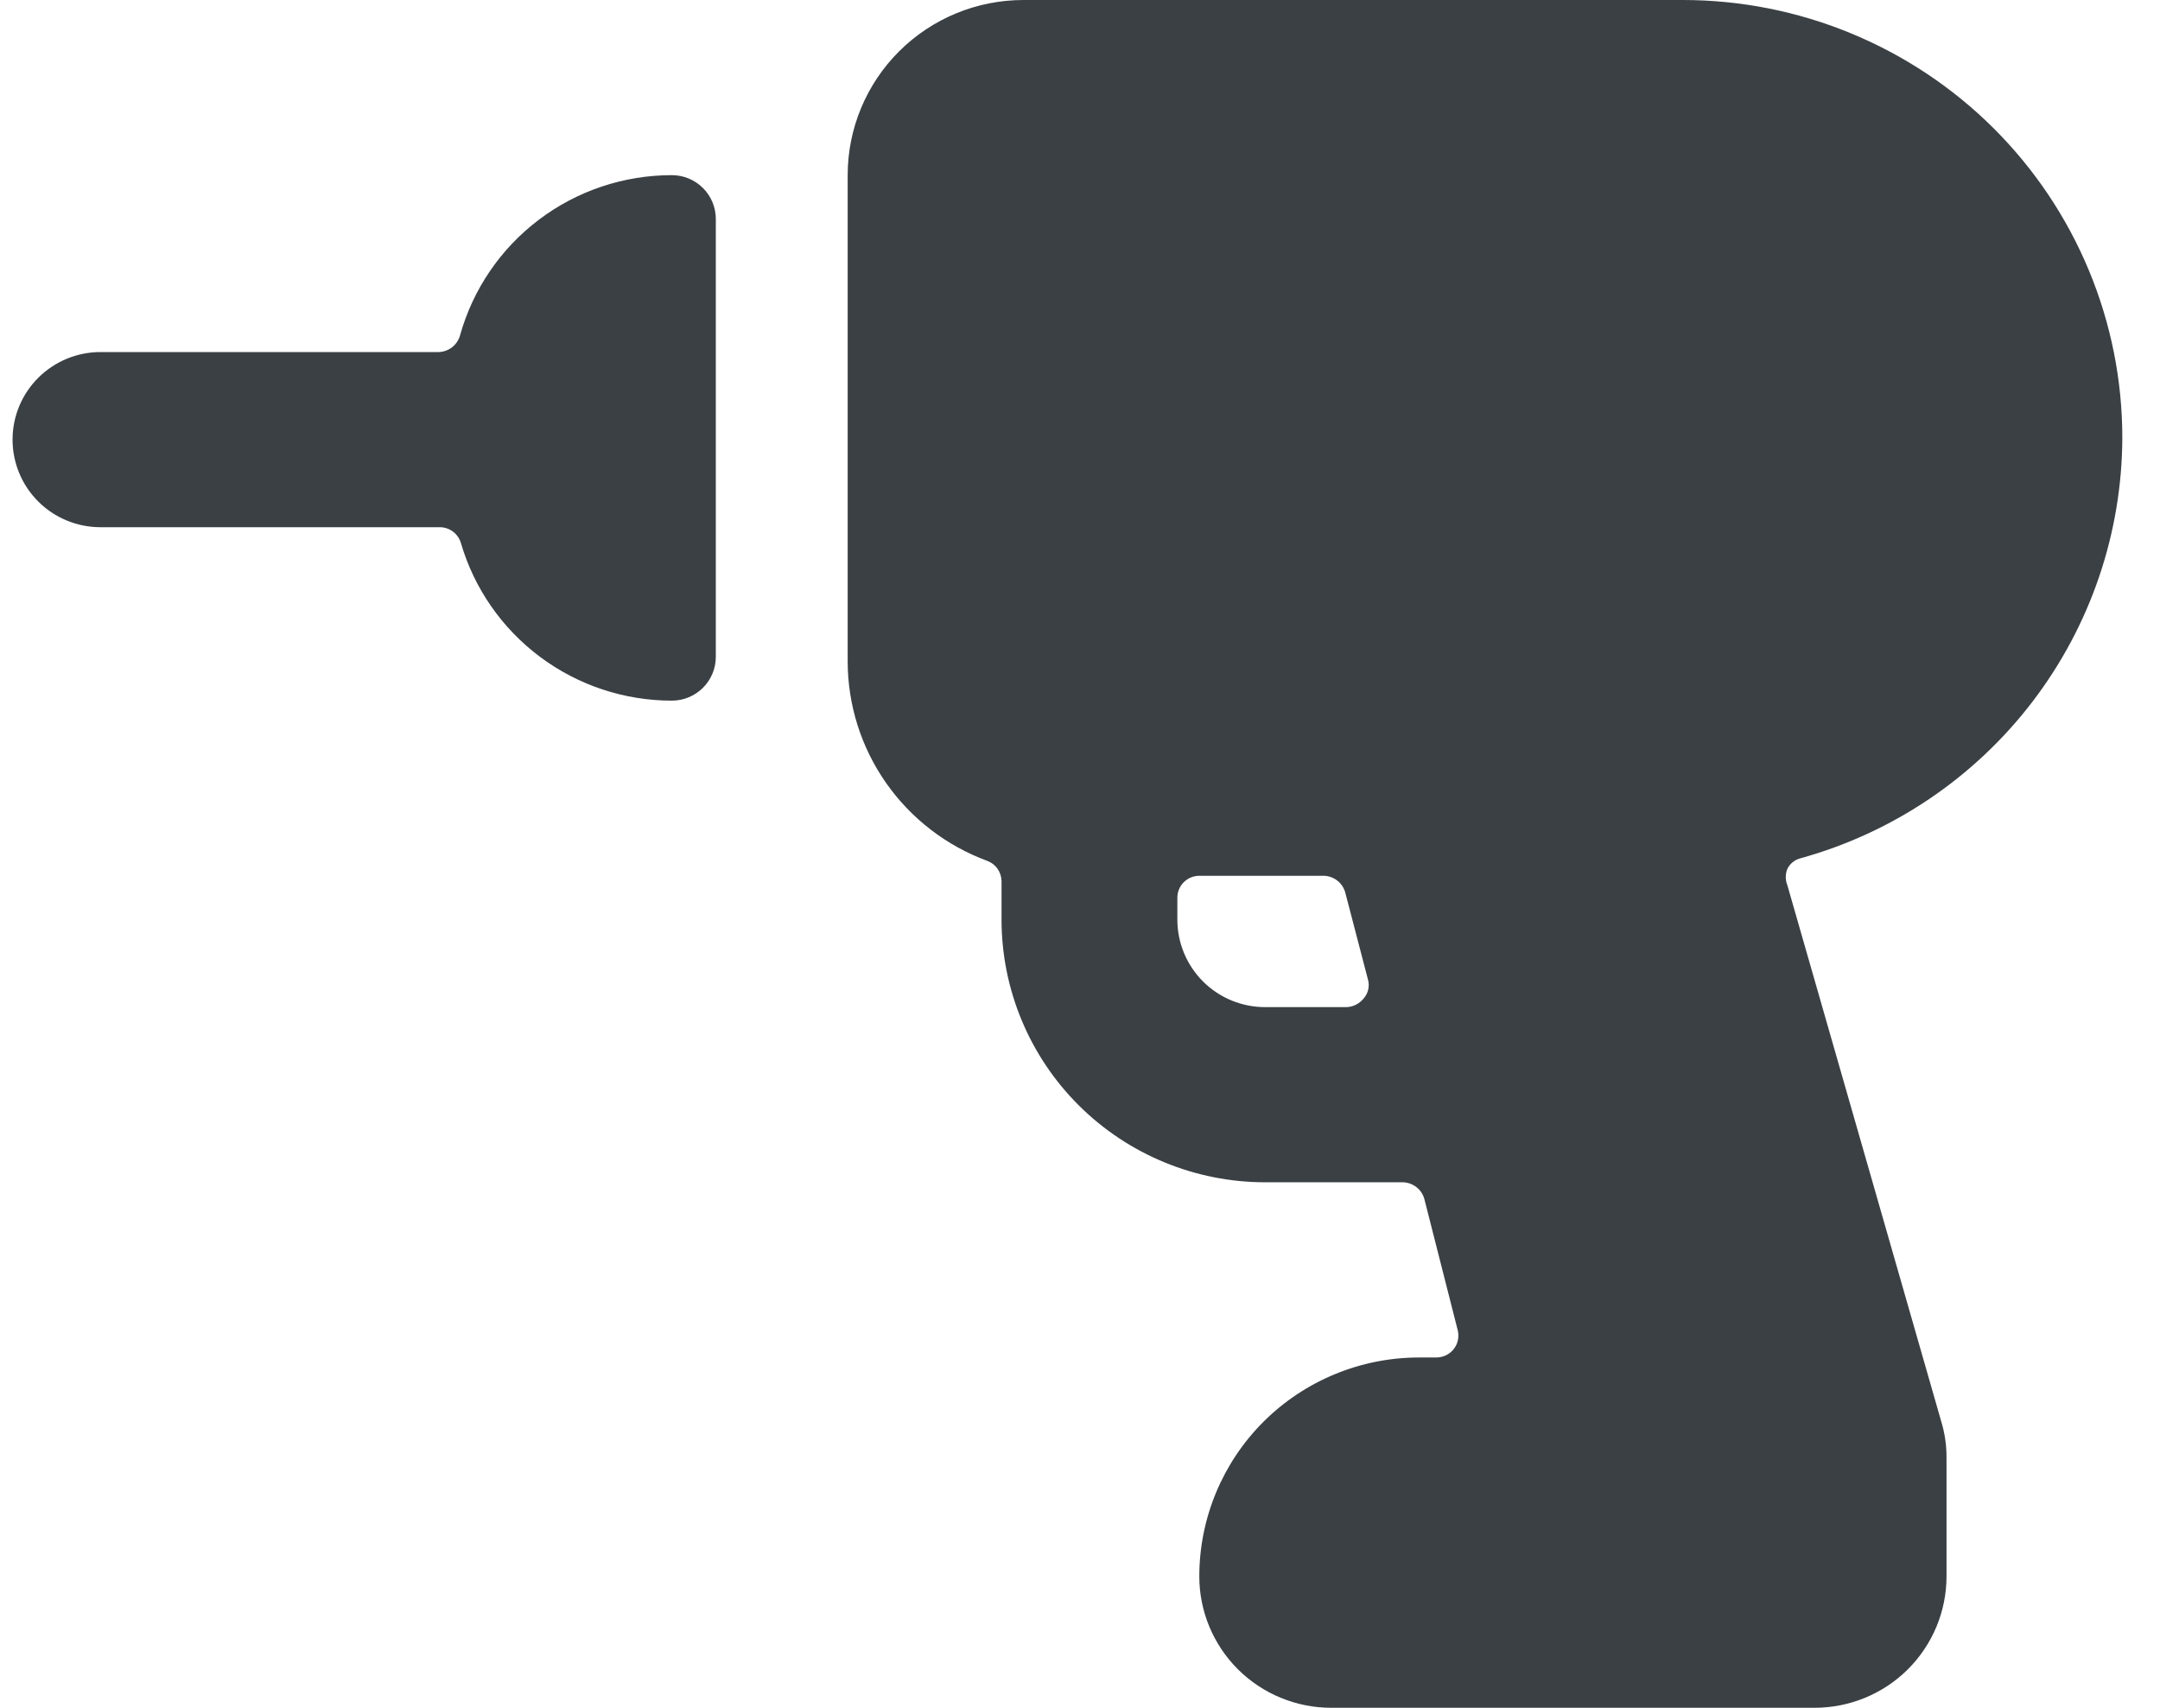
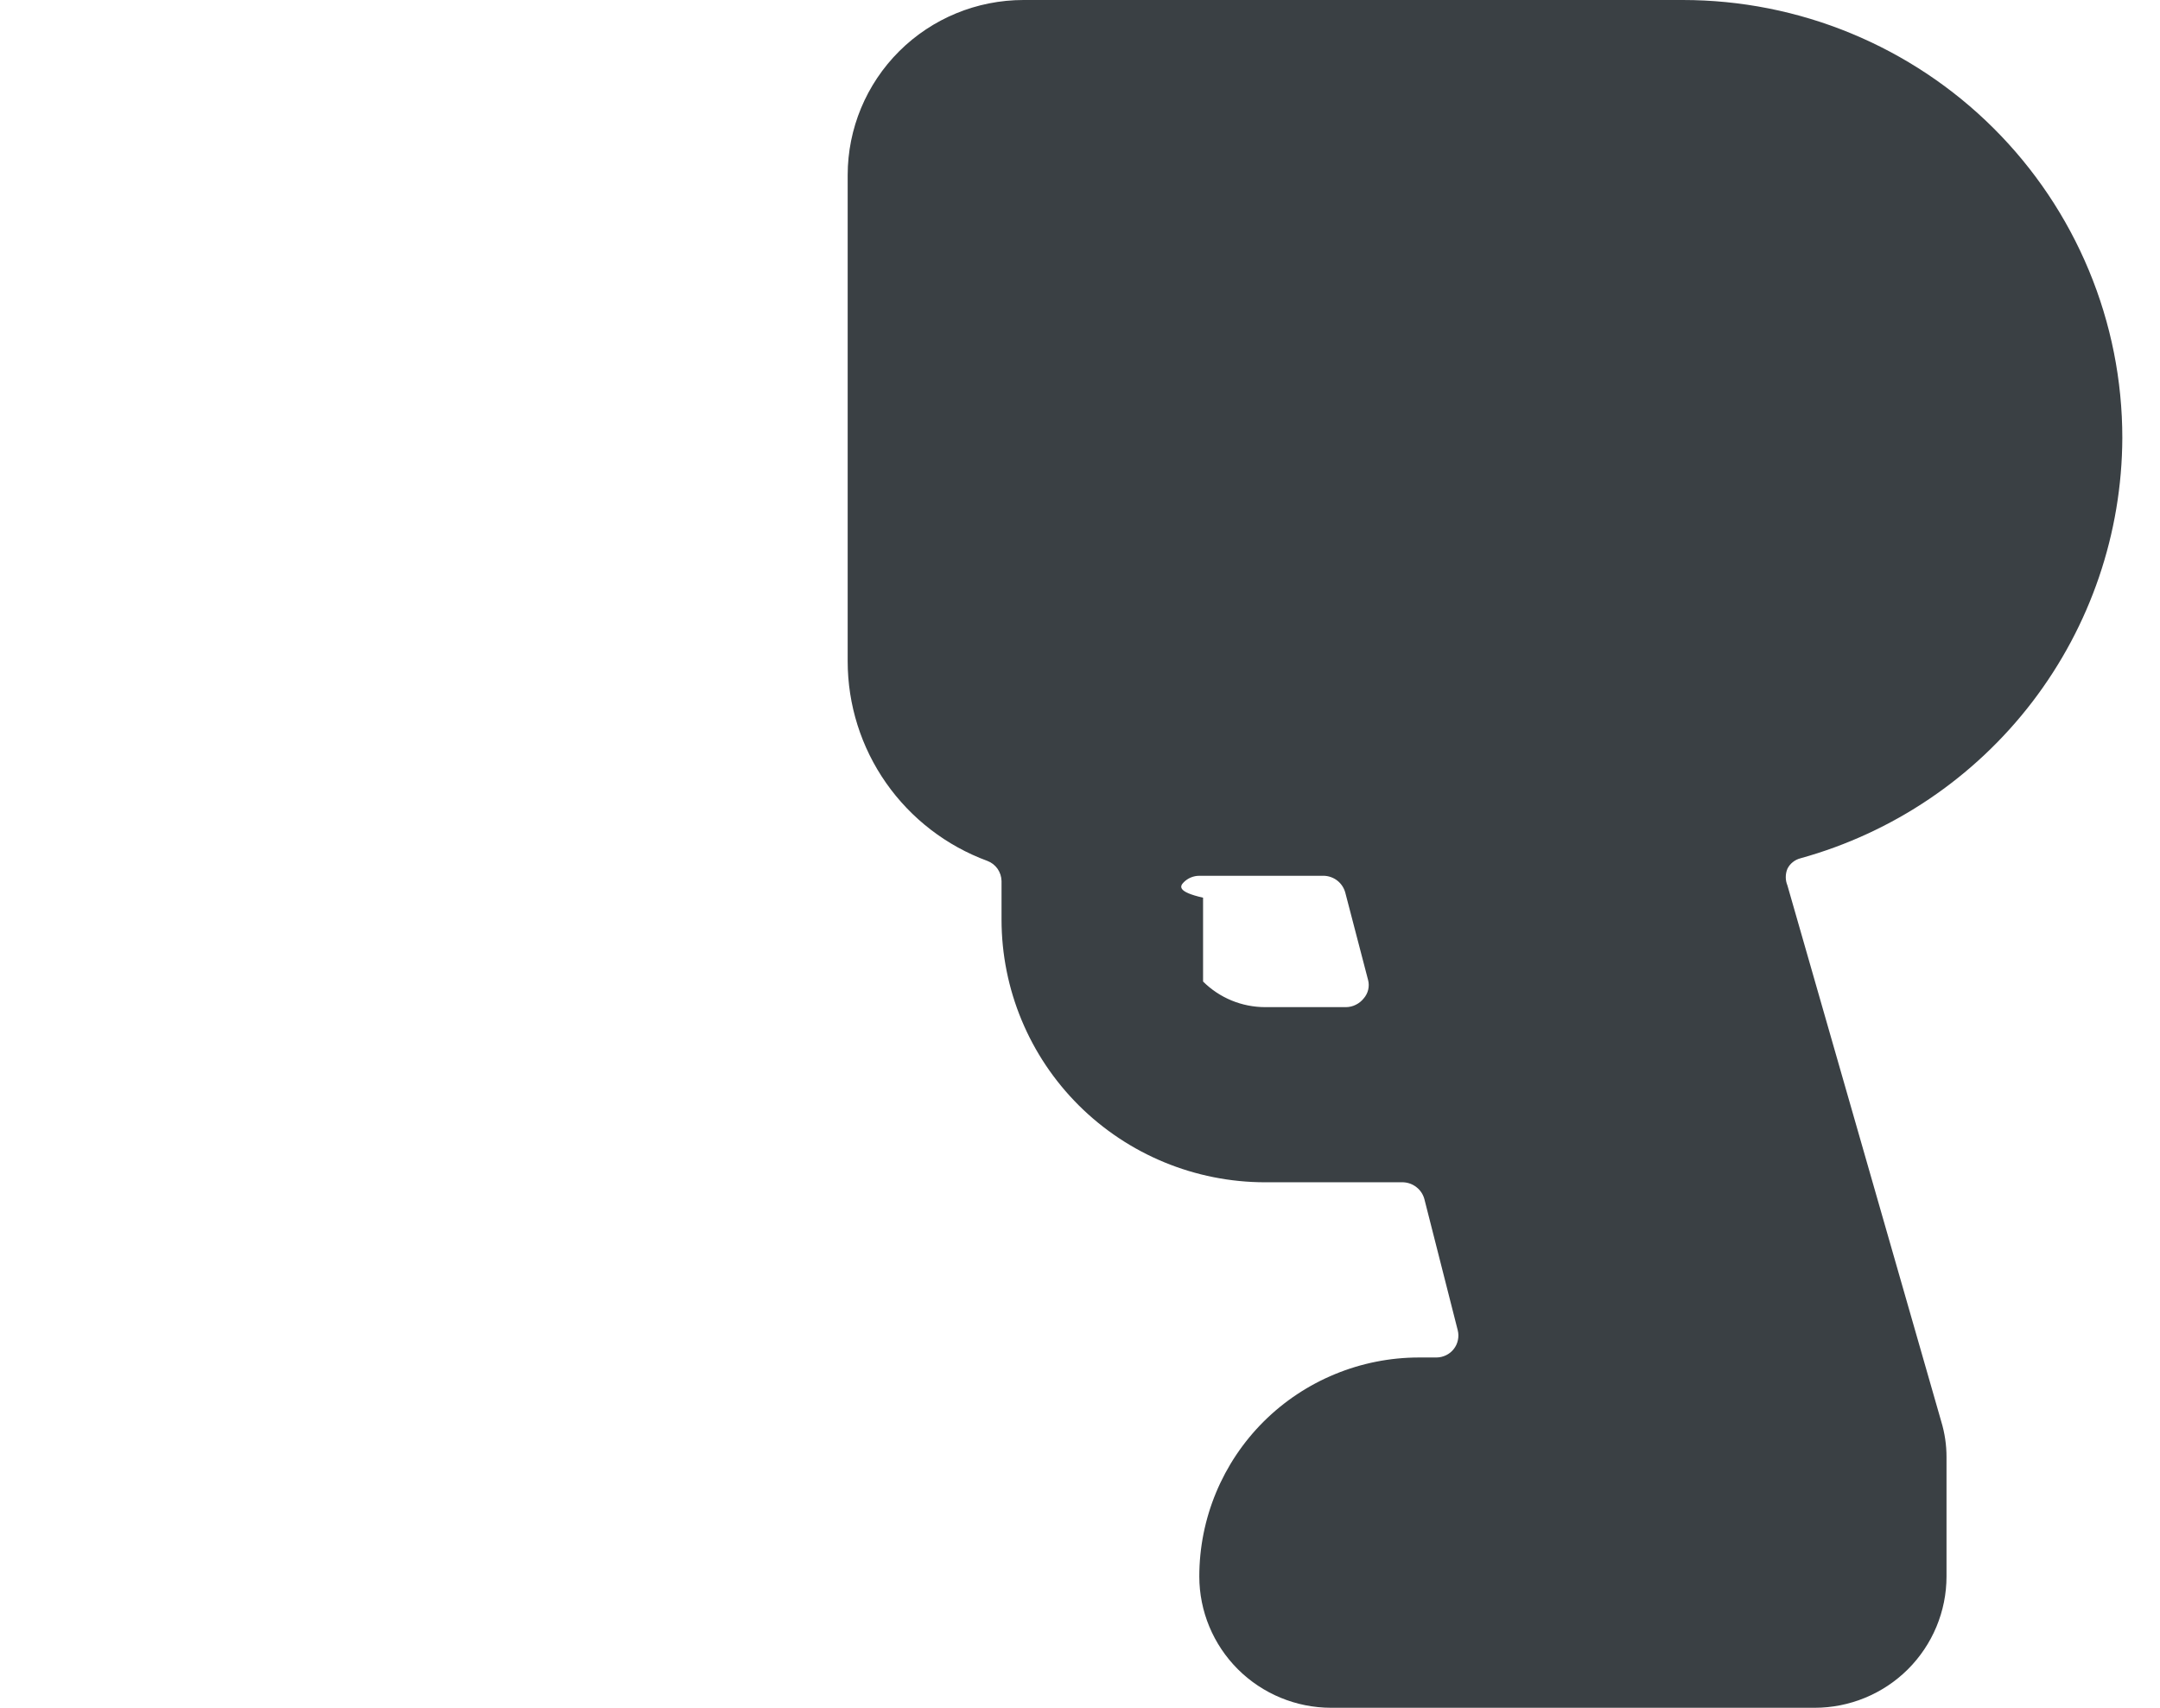
<svg xmlns="http://www.w3.org/2000/svg" width="43" height="34" viewBox="0 0 43 34" fill="none">
-   <path d="M42.25 8.718C42.25 7.573 42.024 6.439 41.584 5.382C41.144 4.324 40.5 3.363 39.687 2.553C38.875 1.744 37.91 1.102 36.849 0.664C35.787 0.225 34.649 0 33.5 0H20.375C19.447 0 18.556 0.367 17.9 1.021C17.244 1.675 16.875 2.562 16.875 3.487V13.164C16.875 14.031 17.142 14.877 17.639 15.587C18.137 16.298 18.841 16.84 19.657 17.14C19.739 17.171 19.809 17.226 19.859 17.297C19.909 17.369 19.936 17.453 19.938 17.541V18.308C19.938 19.695 20.491 21.025 21.475 22.006C22.46 22.987 23.795 23.538 25.188 23.538H27.935C28.031 23.542 28.124 23.576 28.199 23.636C28.275 23.695 28.329 23.777 28.355 23.87L29.02 26.485C29.036 26.549 29.037 26.616 29.023 26.68C29.01 26.744 28.982 26.805 28.941 26.857C28.901 26.909 28.849 26.951 28.79 26.98C28.731 27.009 28.666 27.025 28.6 27.026H28.25C27.09 27.026 25.977 27.485 25.156 28.302C24.336 29.12 23.875 30.229 23.875 31.385C23.875 32.078 24.152 32.743 24.644 33.234C25.136 33.724 25.804 34 26.5 34H36.125C36.821 34 37.489 33.724 37.981 33.234C38.473 32.743 38.75 32.078 38.75 31.385V29.013C38.751 28.771 38.715 28.53 38.645 28.299L35.583 17.628C35.539 17.522 35.539 17.402 35.583 17.296C35.608 17.245 35.645 17.199 35.691 17.163C35.736 17.127 35.789 17.101 35.845 17.087C37.682 16.578 39.302 15.485 40.458 13.974C41.614 12.463 42.243 10.618 42.25 8.718ZM25.188 20.051C24.723 20.051 24.278 19.868 23.95 19.541C23.622 19.214 23.438 18.77 23.438 18.308V17.872C23.438 17.756 23.484 17.645 23.566 17.564C23.648 17.482 23.759 17.436 23.875 17.436H26.36C26.456 17.44 26.549 17.474 26.624 17.533C26.7 17.593 26.754 17.675 26.78 17.767L27.235 19.511C27.252 19.574 27.252 19.641 27.237 19.705C27.222 19.768 27.191 19.828 27.148 19.877C27.106 19.93 27.053 19.973 26.992 20.003C26.932 20.034 26.865 20.05 26.797 20.051H25.188Z" fill="#3A4044" />
-   <path d="M13.375 3.487C12.419 3.487 11.488 3.798 10.727 4.375C9.965 4.951 9.414 5.76 9.158 6.678C9.132 6.77 9.077 6.852 9.002 6.912C8.926 6.971 8.834 7.005 8.738 7.009H2C1.536 7.009 1.091 7.193 0.763 7.52C0.434 7.847 0.25 8.29 0.25 8.753C0.25 9.215 0.434 9.659 0.763 9.986C1.091 10.313 1.536 10.496 2 10.496H8.755C8.85 10.496 8.942 10.527 9.018 10.584C9.093 10.64 9.148 10.72 9.175 10.81C9.44 11.716 9.993 12.511 10.75 13.077C11.507 13.643 12.428 13.949 13.375 13.949C13.607 13.949 13.83 13.857 13.994 13.693C14.158 13.53 14.25 13.308 14.25 13.077V4.359C14.25 4.128 14.158 3.906 13.994 3.743C13.83 3.579 13.607 3.487 13.375 3.487Z" fill="#3A4044" />
+   <path d="M42.25 8.718C42.25 7.573 42.024 6.439 41.584 5.382C41.144 4.324 40.5 3.363 39.687 2.553C38.875 1.744 37.91 1.102 36.849 0.664C35.787 0.225 34.649 0 33.5 0H20.375C19.447 0 18.556 0.367 17.9 1.021C17.244 1.675 16.875 2.562 16.875 3.487V13.164C16.875 14.031 17.142 14.877 17.639 15.587C18.137 16.298 18.841 16.84 19.657 17.14C19.739 17.171 19.809 17.226 19.859 17.297C19.909 17.369 19.936 17.453 19.938 17.541V18.308C19.938 19.695 20.491 21.025 21.475 22.006C22.46 22.987 23.795 23.538 25.188 23.538H27.935C28.031 23.542 28.124 23.576 28.199 23.636C28.275 23.695 28.329 23.777 28.355 23.87L29.02 26.485C29.036 26.549 29.037 26.616 29.023 26.68C29.01 26.744 28.982 26.805 28.941 26.857C28.901 26.909 28.849 26.951 28.79 26.98C28.731 27.009 28.666 27.025 28.6 27.026H28.25C27.09 27.026 25.977 27.485 25.156 28.302C24.336 29.12 23.875 30.229 23.875 31.385C23.875 32.078 24.152 32.743 24.644 33.234C25.136 33.724 25.804 34 26.5 34H36.125C36.821 34 37.489 33.724 37.981 33.234C38.473 32.743 38.75 32.078 38.75 31.385V29.013C38.751 28.771 38.715 28.53 38.645 28.299L35.583 17.628C35.539 17.522 35.539 17.402 35.583 17.296C35.608 17.245 35.645 17.199 35.691 17.163C35.736 17.127 35.789 17.101 35.845 17.087C37.682 16.578 39.302 15.485 40.458 13.974C41.614 12.463 42.243 10.618 42.25 8.718ZM25.188 20.051C24.723 20.051 24.278 19.868 23.95 19.541V17.872C23.438 17.756 23.484 17.645 23.566 17.564C23.648 17.482 23.759 17.436 23.875 17.436H26.36C26.456 17.44 26.549 17.474 26.624 17.533C26.7 17.593 26.754 17.675 26.78 17.767L27.235 19.511C27.252 19.574 27.252 19.641 27.237 19.705C27.222 19.768 27.191 19.828 27.148 19.877C27.106 19.93 27.053 19.973 26.992 20.003C26.932 20.034 26.865 20.05 26.797 20.051H25.188Z" fill="#3A4044" />
</svg>